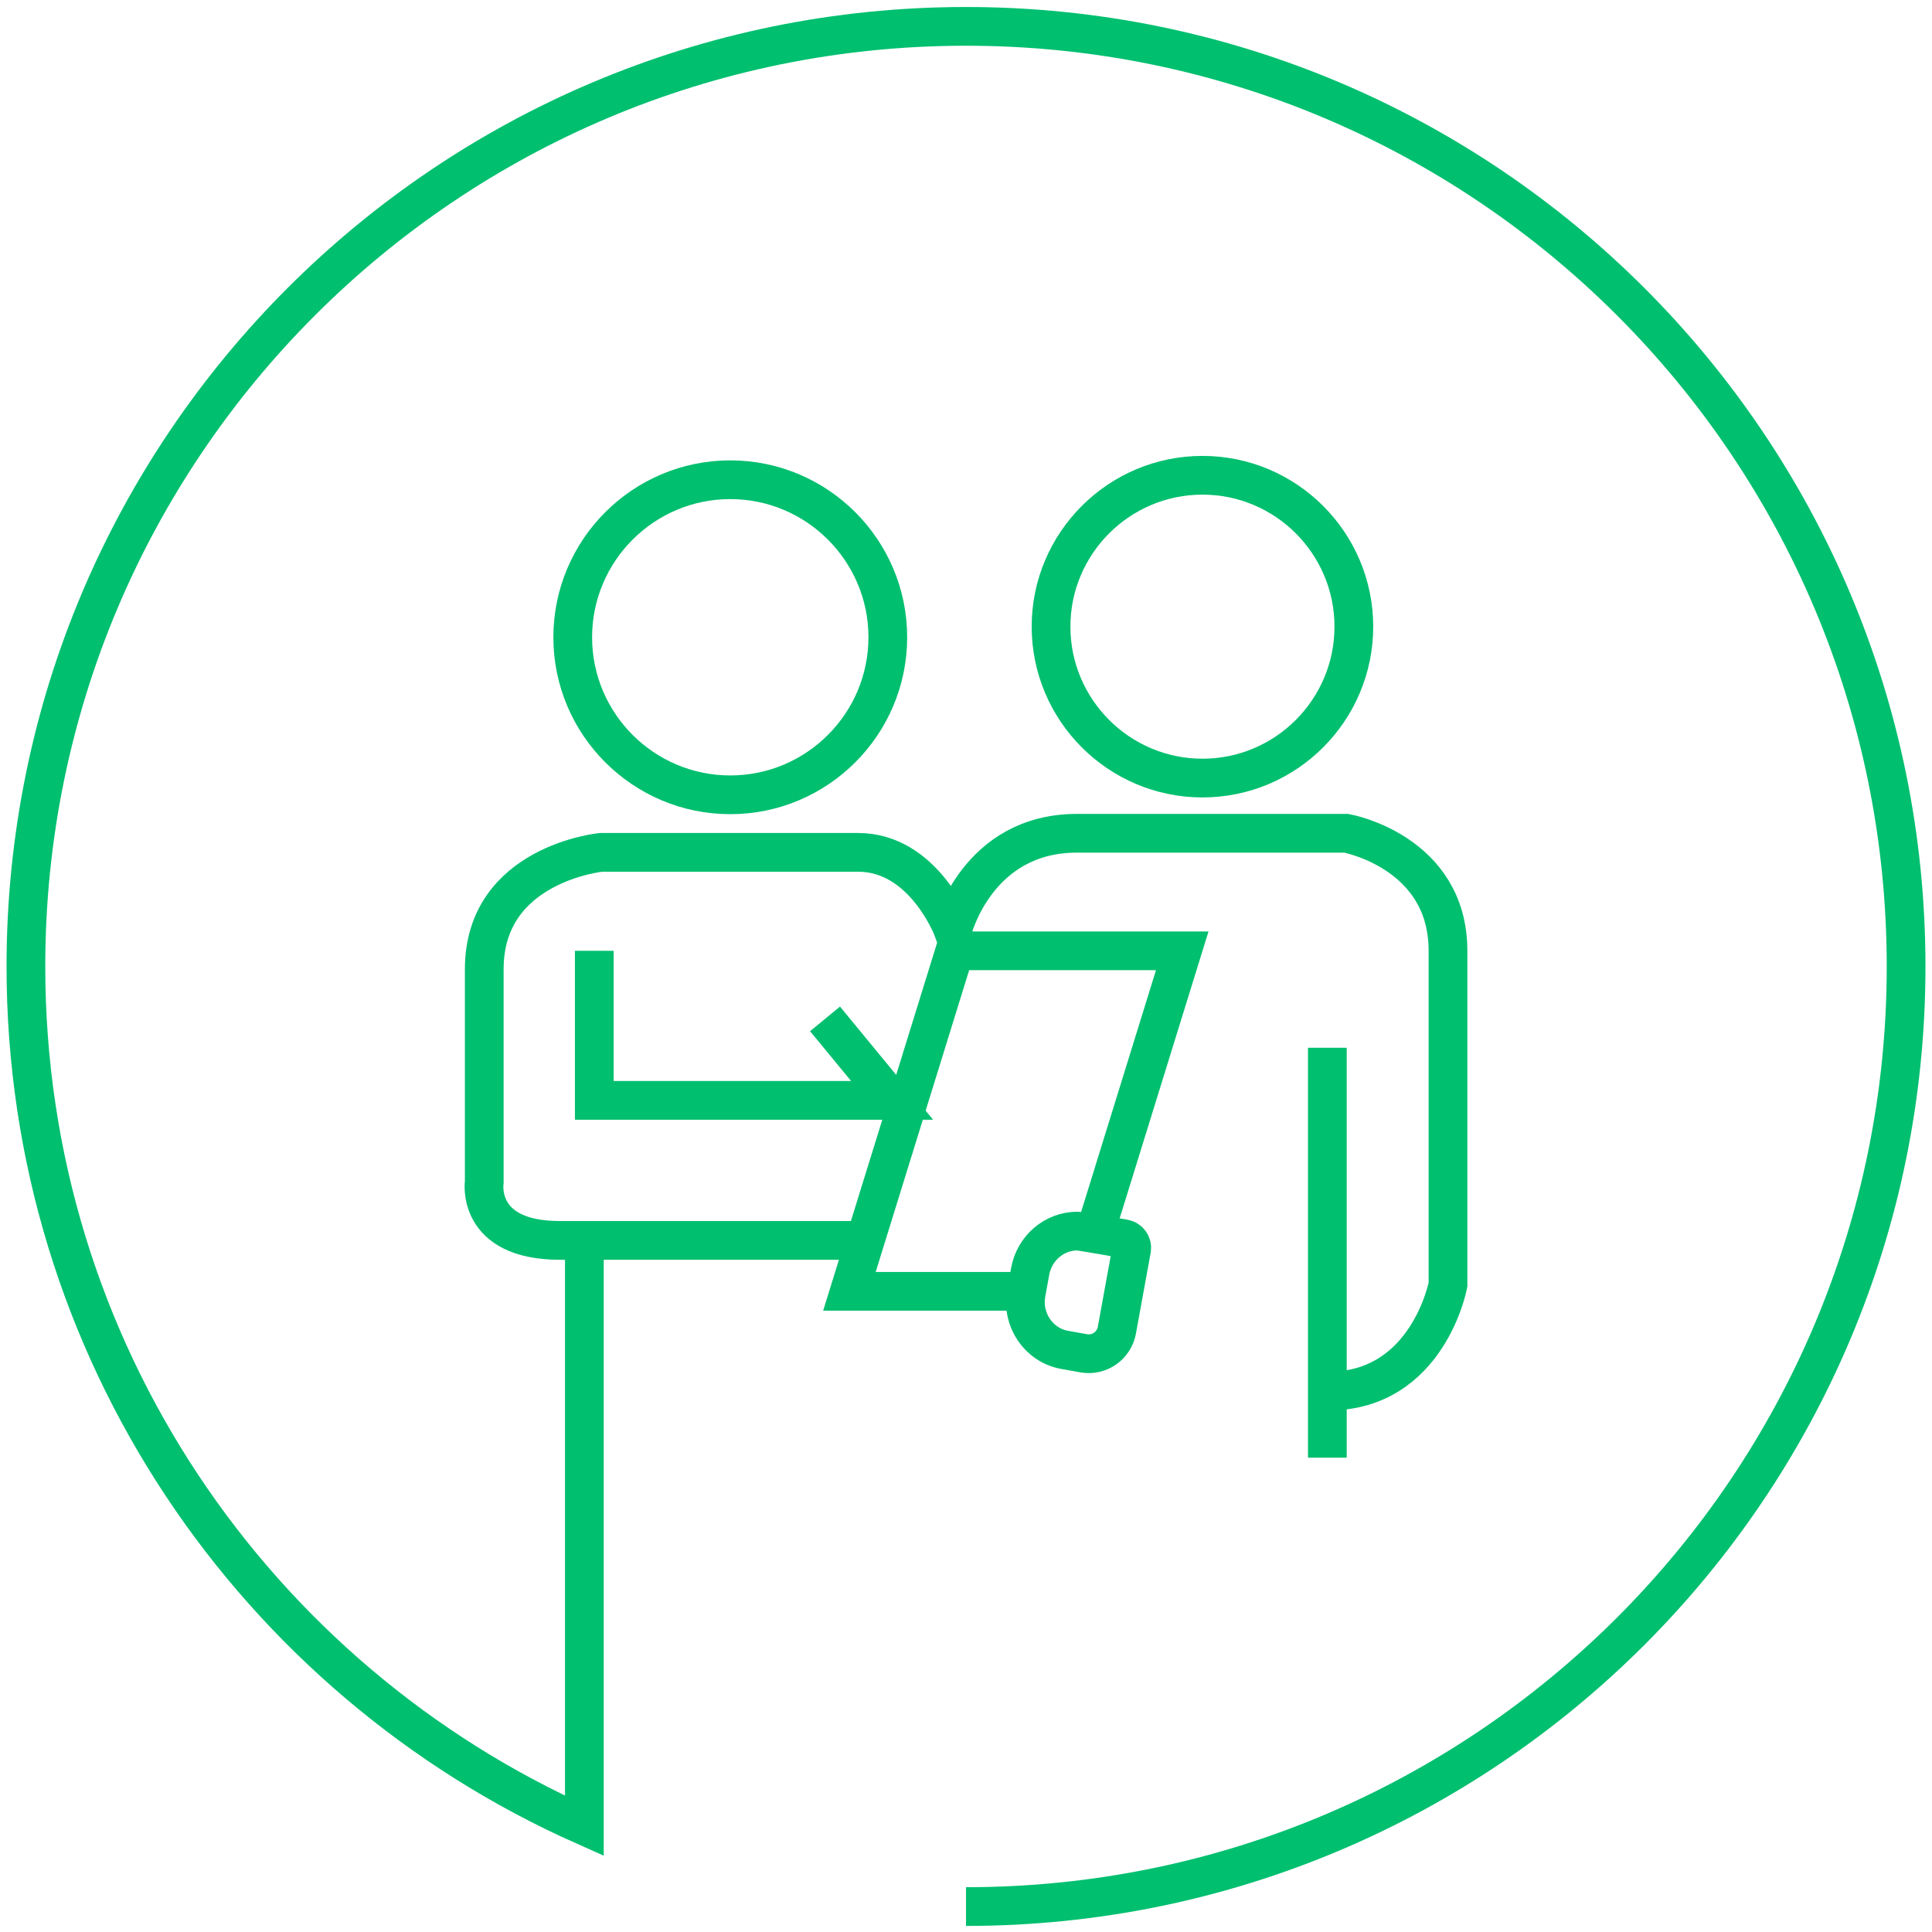
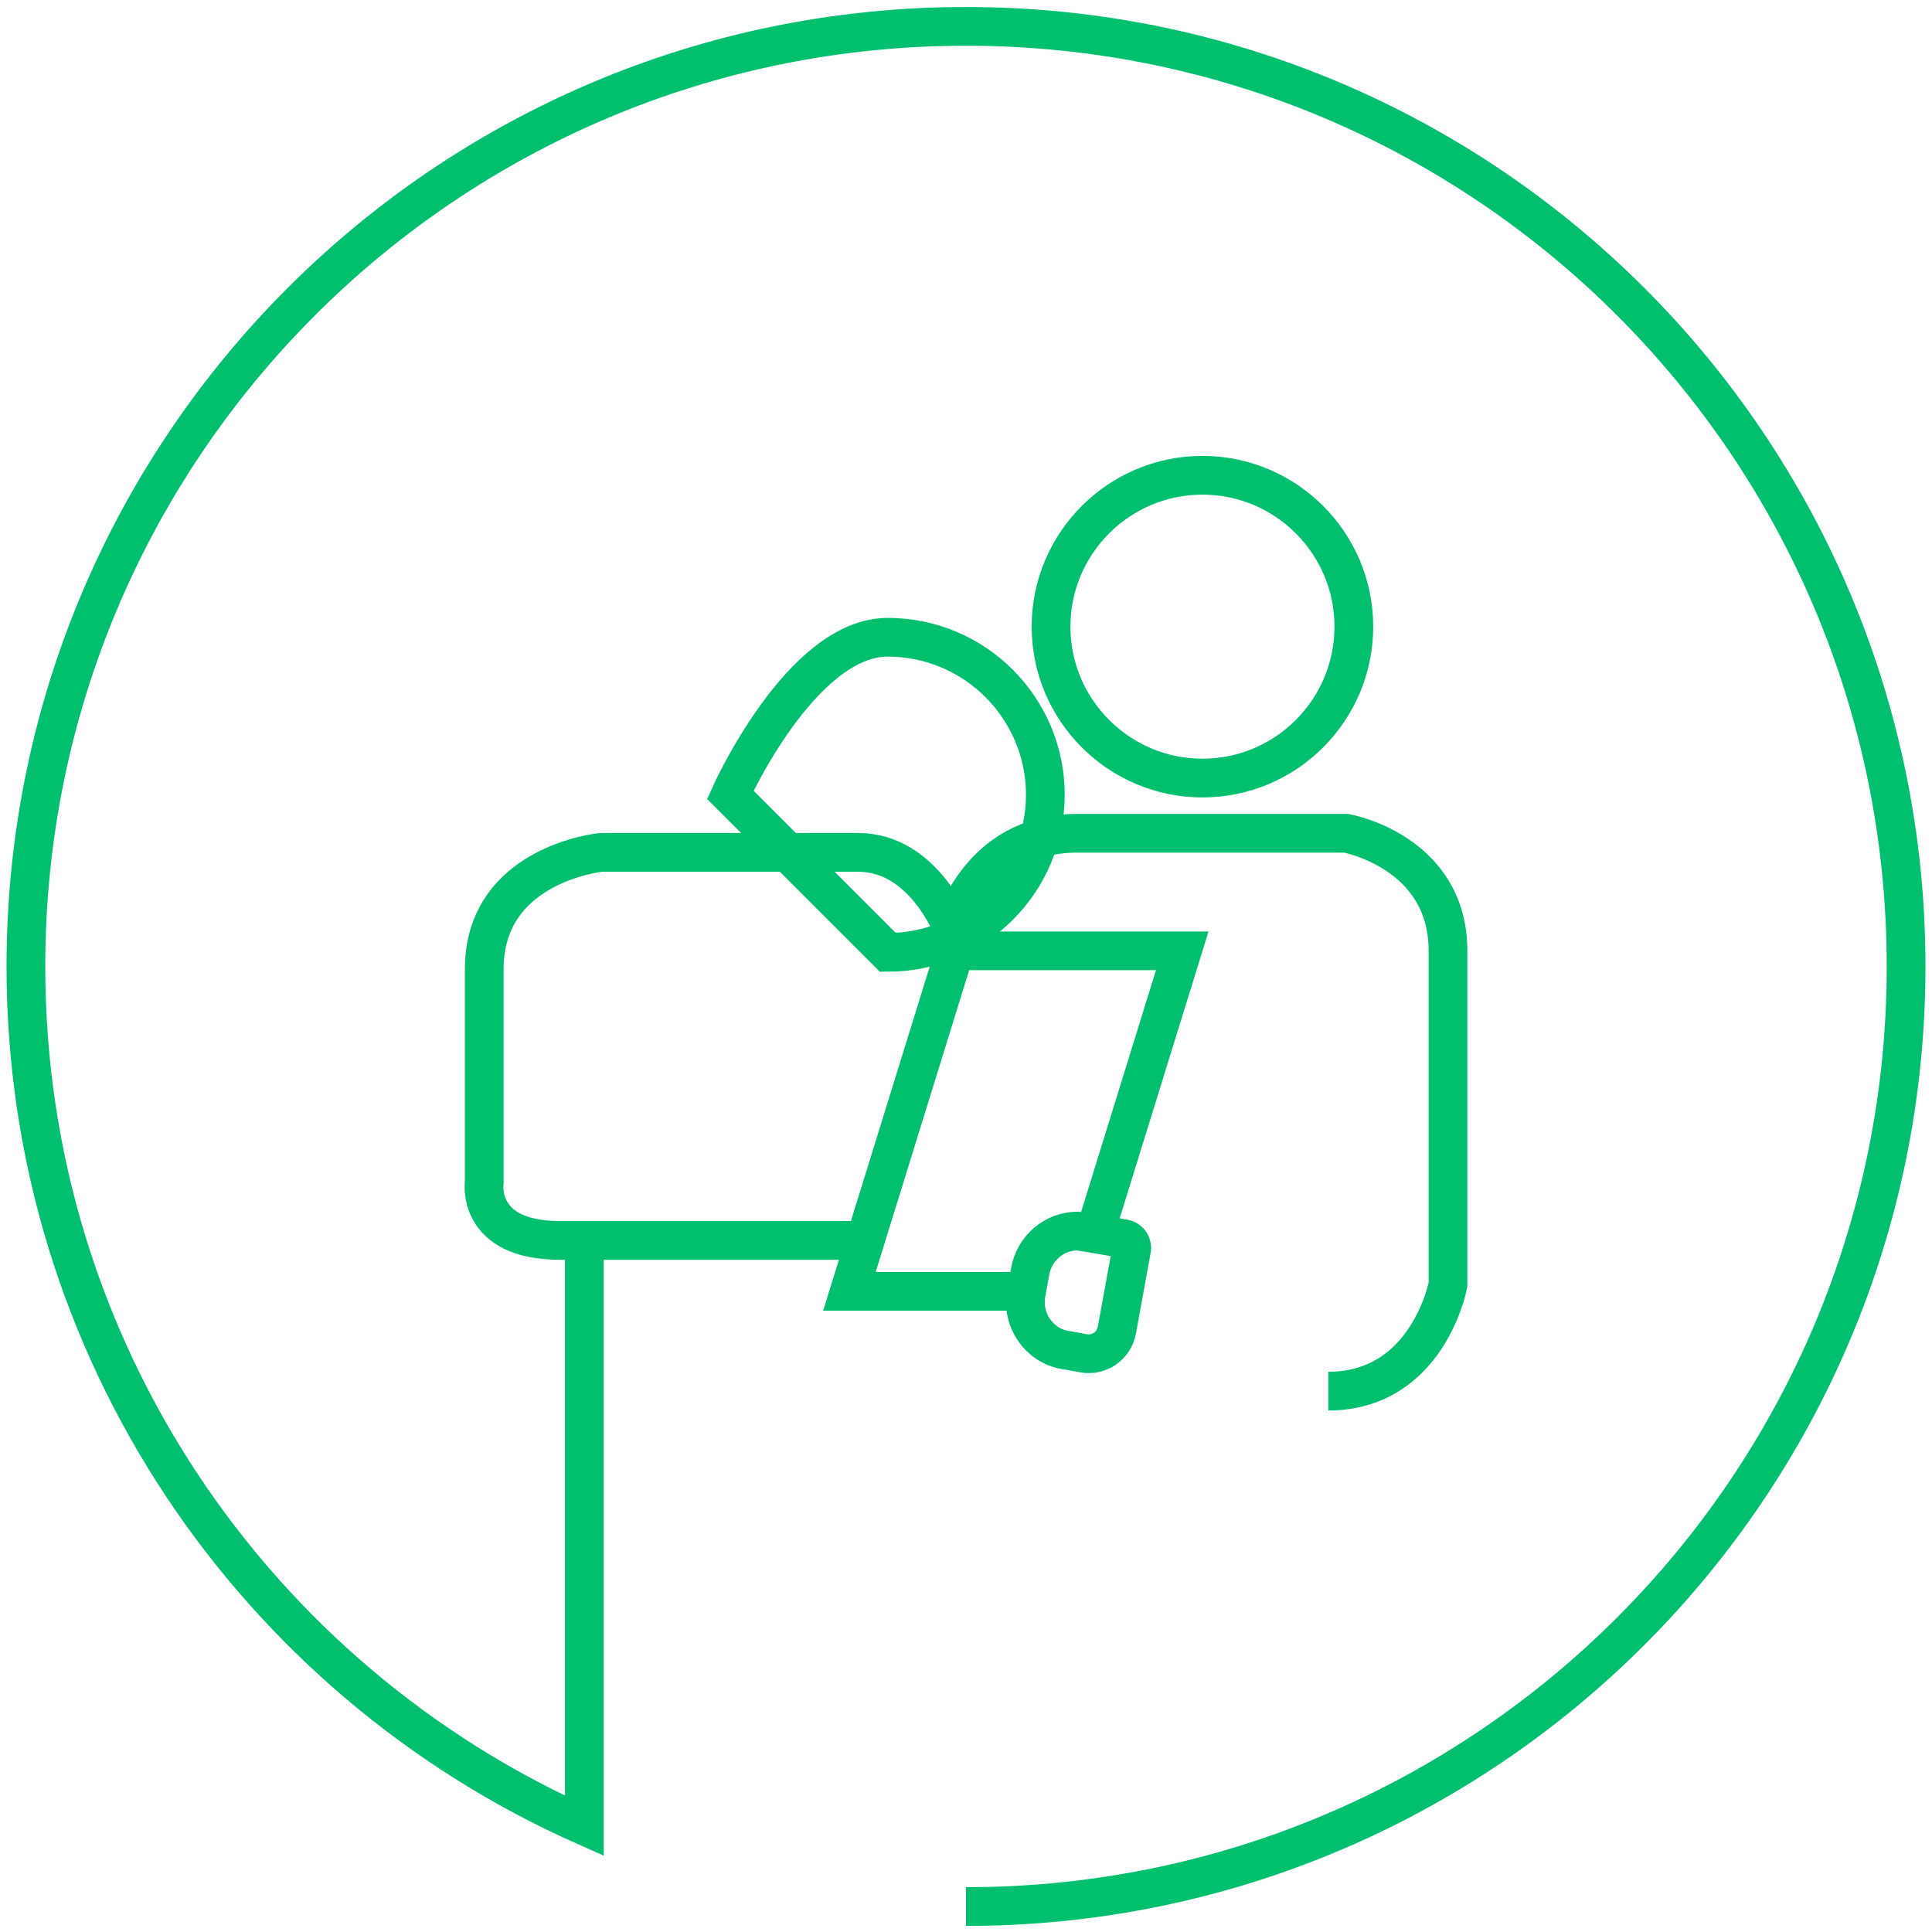
<svg xmlns="http://www.w3.org/2000/svg" id="Layer_1" viewBox="0 0 623.62 623.62">
  <defs>
    <style>
      .cls-1 {
        fill: none;
        stroke: #00bf6f;
        stroke-miterlimit: 10;
        stroke-width: 12.5px;
      }
    </style>
  </defs>
  <g>
    <g>
      <path class="cls-1" d="M388.14,153.41c-26.95,0-48.88,21.93-48.88,48.86s21.93,48.88,48.88,48.88,48.86-21.93,48.86-48.88-21.91-48.86-48.86-48.86Z" />
-       <path class="cls-1" d="M235.72,256.55c-28.04,0-50.85-22.81-50.85-50.85s22.81-50.85,50.85-50.85,50.85,22.81,50.85,50.85-22.81,50.85-50.85,50.85Z" />
+       <path class="cls-1" d="M235.72,256.55s22.81-50.85,50.85-50.85,50.85,22.81,50.85,50.85-22.81,50.85-50.85,50.85Z" />
    </g>
-     <polyline class="cls-1" points="191.83 306.91 191.83 355.18 287.95 355.18 266.31 328.88" />
    <polyline class="cls-1" points="331.35 416.82 274.18 416.82 308.22 306.91 381.61 306.91 353.25 398.5" />
    <path class="cls-1" d="M428.75,449.03c32.2,0,38.64-34.35,38.64-34.35v-107.77c0-32.01-32.82-37.94-32.82-37.94h-87.01c-32.11,0-40,30.92-40,30.92,0,0-9.33-24.76-30.55-24.76h-83.03s-37.67,3.73-37.67,37.67v68.69s-2.92,18.89,24.37,18.89h98.53" />
-     <line class="cls-1" x1="428.45" y1="338.2" x2="428.45" y2="470.51" />
    <path class="cls-1" d="M365.26,403.3l-4.75,26.06c-.9,4.96-5.65,8.4-10.79,7.45l-6.09-1.09c-8.38-1.53-13.94-9.74-12.39-18.29l1.28-7.04c1.36-7.54,7.79-13.02,15.29-13.02.9,0,15.08,2.5,15.08,2.5,1.58.29,2.66,1.83,2.37,3.42Z" />
  </g>
  <path class="cls-1" d="M188.62,400.38v188.98C82.41,542.13,8.36,435.69,8.36,311.96,8.36,144.37,144.22,8.51,311.81,8.51s303.45,135.86,303.45,303.45-135.86,303.45-303.45,303.45" />
</svg>